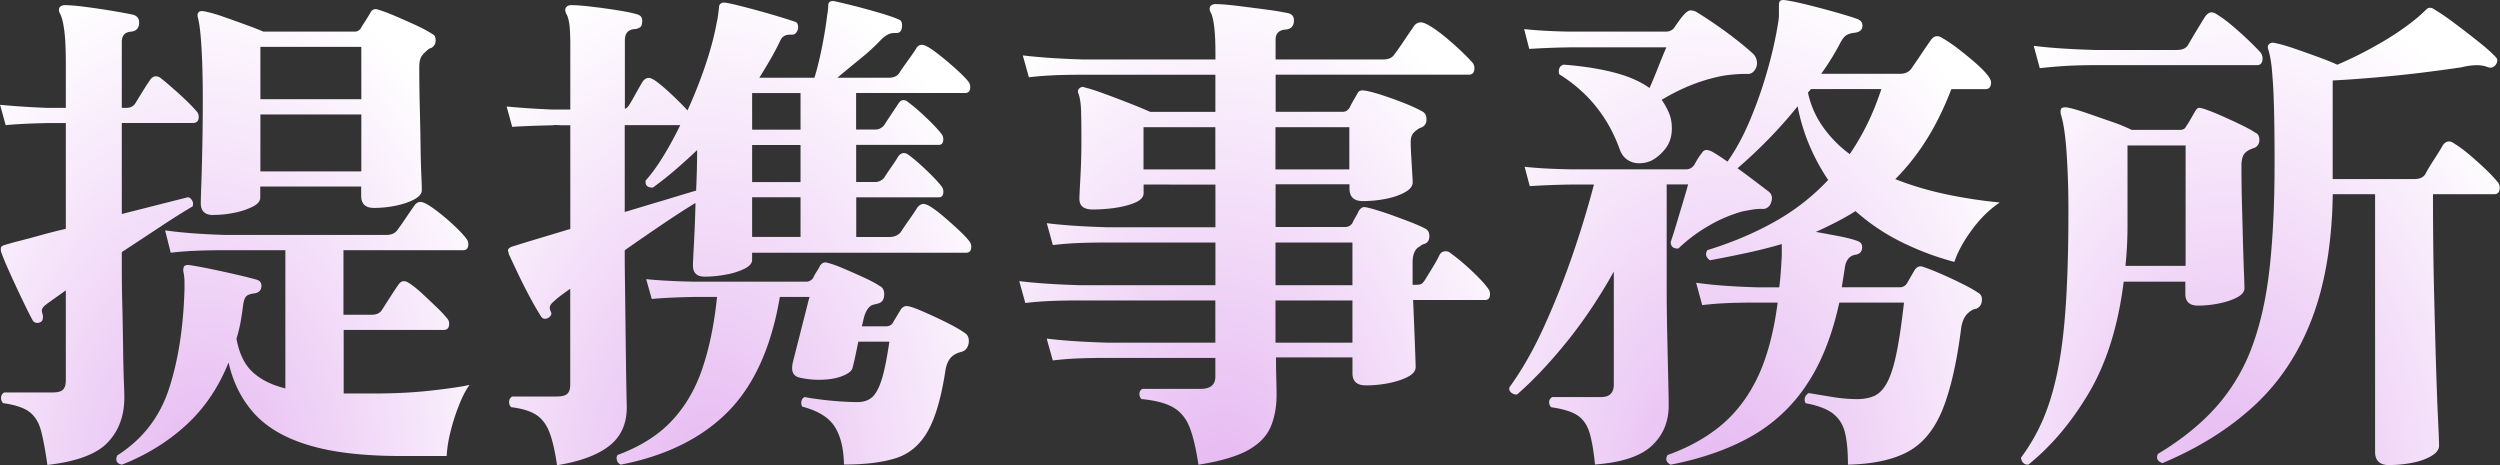
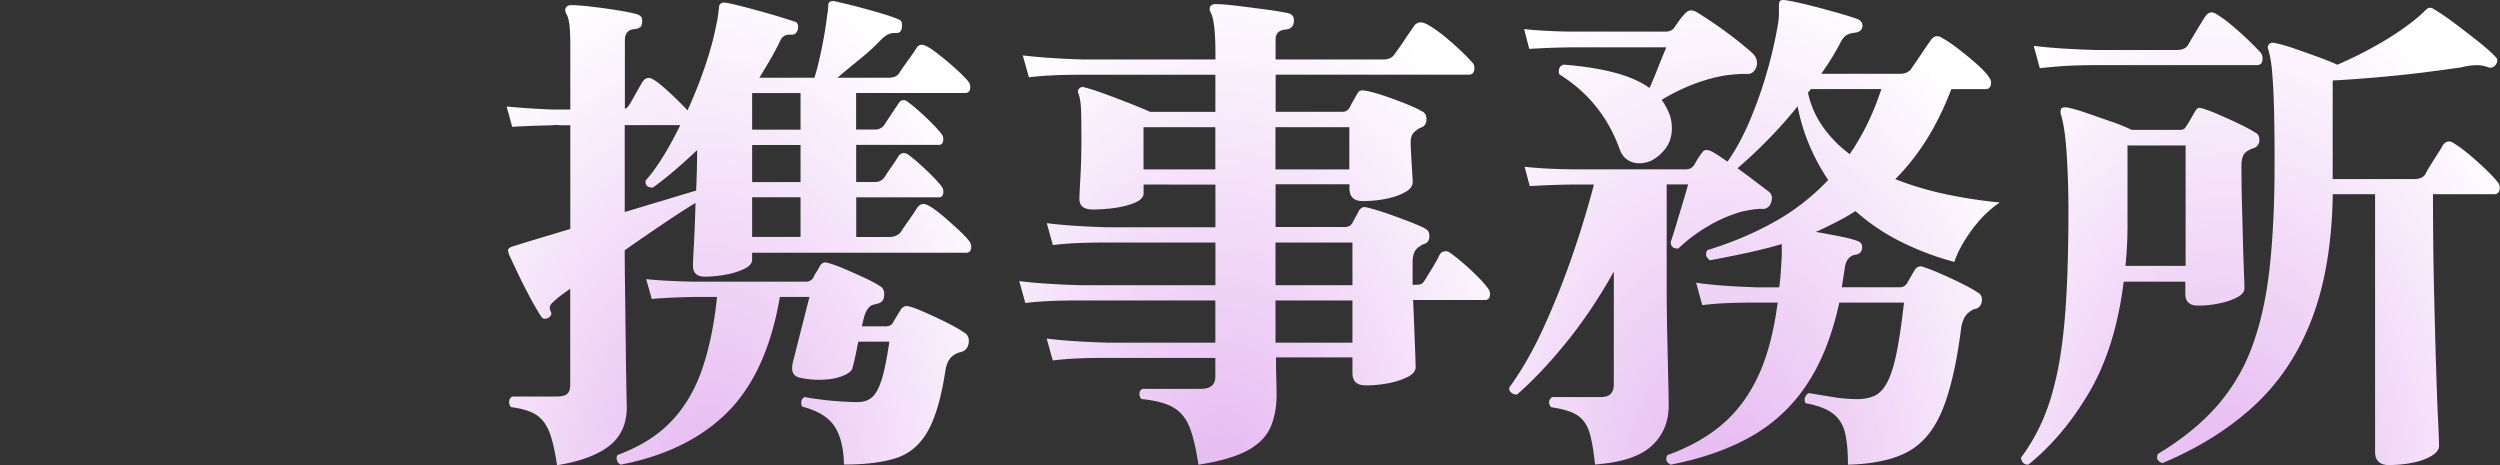
<svg xmlns="http://www.w3.org/2000/svg" width="172" height="32" viewBox="0 0 172 32" fill="none">
  <rect x="0" y="0" width="172" height="32" fill="#333333" stroke="none" />
  <g clip-path="url(#a)">
-     <path d="M3.262 32c-.14-1-.287-1.787-.438-2.36-.15-.573-.414-1-.789-1.292-.375-.29-.983-.495-1.82-.611a.475.475 0 0 1-.142-.35.43.43 0 0 1 .21-.384h3.296c.375 0 .623-.063.755-.194.126-.126.195-.345.195-.646v-6.186c-.259.184-.502.364-.736.524-.233.165-.443.316-.633.457-.185.14-.282.282-.282.417 0 .025.005.064.02.122.009.058.028.121.053.194v.14c0 .185-.068.302-.21.35a.39.39 0 0 1-.175.034.348.348 0 0 1-.316-.174c-.117-.21-.283-.53-.492-.962-.21-.432-.434-.898-.667-1.398-.234-.5-.443-.967-.633-1.399a13.552 13.552 0 0 1-.385-.961.674.674 0 0 1 0-.316c.024-.048.093-.092.21-.14.16-.044.326-.093.491-.141.16-.049.341-.093.526-.141.468-.117.97-.253 1.51-.403.535-.15 1.11-.296 1.719-.437V8.469H3.194c-1.1.024-2.035.068-2.804.14L.005 7.211c.983.092 2.045.165 3.19.209h1.334V4.414c0-1.025-.035-1.802-.108-2.326-.068-.524-.165-.903-.282-1.136a.45.45 0 0 1-.034-.457.478.478 0 0 1 .35-.14c.327 0 .809.038 1.437.12.633.083 1.261.176 1.894.283.633.106 1.096.194 1.402.262.259.092.385.267.385.524 0 .374-.175.583-.526.631-.443.025-.667.258-.667.7V7.42h.317c.258 0 .457-.093.594-.282.117-.184.272-.442.472-.767.2-.325.38-.607.545-.84.117-.185.258-.282.42-.282a.57.57 0 0 1 .35.141c.326.257.74.612 1.246 1.068.502.457.896.845 1.174 1.17a.572.572 0 0 1 .175.418c0 .282-.141.418-.419.418H8.38v6.259l4.558-1.156c.117.024.21.102.282.229a.485.485 0 0 1 .034.402 46.99 46.99 0 0 0-2.137 1.346c-.867.573-1.778 1.17-2.737 1.801v1.049c0 .748.01 1.607.034 2.588.025.981.04 1.938.054 2.865.01.932.029 1.719.053 2.36.025.641.034 1.02.034 1.136 0 1.258-.38 2.292-1.139 3.093-.76.806-2.147 1.321-4.154 1.554V32Zm5.118-.034c-.35-.068-.458-.282-.316-.631 1.728-1.098 2.916-2.622 3.56-4.58.642-1.956.997-4.253 1.07-6.885v-.316c0-.208-.005-.378-.02-.505a2.472 2.472 0 0 0-.053-.33.672.672 0 0 1 .034-.383c.05-.068.151-.107.317-.107.35.048.838.136 1.456.262a72.44 72.44 0 0 1 1.84.403 32.2 32.2 0 0 1 1.403.35c.21.068.316.209.316.417 0 .301-.165.476-.491.525-.234.024-.41.082-.526.175-.117.092-.2.3-.244.63a22.09 22.09 0 0 1-.175 1.171 9.203 9.203 0 0 1-.282 1.136c.184 1.025.56 1.797 1.12 2.307.56.515 1.31.889 2.244 1.117v-9.508h-4.032c-.769 0-1.456.01-2.05.034a23.43 23.43 0 0 0-1.806.14l-.385-1.539c1.145.166 2.547.268 4.207.316h11.01c.35 0 .609-.116.77-.35.14-.184.345-.475.613-.874.268-.398.462-.675.58-.84.116-.14.243-.208.384-.208.185 0 .497.155.93.47.433.316.867.67 1.295 1.069.434.398.74.723.93.98a.603.603 0 0 1 .142.384c0 .282-.117.418-.351.418h-8.24v4.438h1.962c.327 0 .56-.116.701-.35.117-.184.297-.47.546-.854.248-.384.428-.66.545-.82.117-.185.244-.282.385-.282.068 0 .136.01.195.034.058.024.121.058.195.107.258.165.555.403.895.718.341.316.668.627.984.928.316.3.555.558.72.767a.524.524 0 0 1 .142.384c0 .281-.127.417-.385.417h-6.87v4.37h2.137c1.427 0 2.746-.068 3.964-.209 1.217-.14 2.07-.266 2.561-.383-.258.35-.501.82-.735 1.418-.234.592-.429 1.2-.58 1.816a8.932 8.932 0 0 0-.262 1.66h-3.156c-2.522 0-4.606-.237-6.242-.718-1.636-.476-2.898-1.195-3.789-2.151-.886-.957-1.495-2.146-1.82-3.564-.678 1.7-1.642 3.127-2.893 4.282-1.252 1.156-2.732 2.07-4.436 2.744H8.38Zm6.31-17.17c-.583 0-.876-.267-.876-.806 0-.141.01-.549.034-1.224.025-.675.05-1.54.069-2.588.024-1.049.034-2.205.034-3.462 0-1.258-.03-2.423-.088-3.429-.058-1-.146-1.714-.263-2.131-.024-.141 0-.243.068-.316.068-.073.185-.092.35-.068a9.01 9.01 0 0 1 1.316.37c.501.174 1.012.354 1.524.543.516.185.935.35 1.26.49h6.277a.48.48 0 0 0 .458-.281c.068-.117.17-.272.297-.471.127-.2.239-.379.331-.544.117-.233.302-.301.56-.209.302.092.692.238 1.16.437.467.2.939.408 1.421.631a9.52 9.52 0 0 1 1.14.612c.14.068.209.209.209.418a.573.573 0 0 1-.283.524.588.588 0 0 0-.228.107c-.059.049-.112.092-.156.14-.185.166-.312.321-.37.472-.059.15-.088.354-.088.612 0 .864.01 1.758.034 2.69.024.932.04 1.811.054 2.641.01.826.029 1.52.053 2.079.025.558.034.908.034 1.049 0 .233-.17.441-.506.63-.34.185-.765.331-1.28.438a7.41 7.41 0 0 1-1.51.155c-.585 0-.877-.281-.877-.84v-.631h-6.943v.767c0 .233-.17.437-.507.612a4.91 4.91 0 0 1-1.246.418 6.915 6.915 0 0 1-1.47.155l.009.01ZM24.859 3.224h-6.944v3.603h6.944V3.224Zm0 4.652h-6.944v3.914h6.944V7.876Z" fill="url(#b)" />
    <path d="M38.322 32c-.142-.98-.317-1.738-.526-2.273-.21-.534-.516-.932-.91-1.19-.4-.256-.97-.431-1.72-.524a.475.475 0 0 1-.14-.35c0-.16.067-.29.208-.383h3.049c.375 0 .623-.063.755-.194.131-.131.194-.33.194-.612v-6.609c-.233.165-.443.316-.633.457-.185.14-.34.267-.457.383-.21.165-.317.316-.317.457 0 .048.005.092.02.14a.55.55 0 0 0 .053.141c0 .025.005.04.02.054.01.014.019.029.019.053 0 .117-.068.224-.21.316a.53.53 0 0 1-.243.068c-.092 0-.175-.049-.243-.14-.185-.283-.434-.7-.736-1.259a38.218 38.218 0 0 1-.876-1.728c-.282-.593-.492-1.044-.633-1.345v-.068c-.049-.117-.059-.2-.034-.243a.543.543 0 0 1 .243-.175l1.12-.35 2.912-.874V8.62h-.633c-.326-.024-.516-.024-.56 0-1.12.024-2.055.058-2.805.107l-.384-1.399c.983.093 2.045.166 3.19.21h1.192V3.082c0-.63-.024-1.107-.068-1.432-.049-.325-.117-.558-.21-.7-.092-.208-.092-.359 0-.456.069-.092.186-.14.351-.14.326 0 .789.034 1.383.106.594.068 1.188.15 1.773.243.584.092 1.037.185 1.368.282.233.068.35.209.35.417 0 .233-.038.384-.121.457a.747.747 0 0 1-.37.14c-.468.025-.702.282-.702.768v4.72c.093-.025.185-.107.283-.243.117-.185.268-.447.458-.787.185-.34.35-.621.491-.854.117-.16.258-.243.42-.243.092 0 .233.058.418.175.302.209.677.524 1.12.942a23.6 23.6 0 0 1 1.12 1.117A32.932 32.932 0 0 0 48.528 4.5c.35-1.039.608-2 .77-2.884.043-.184.082-.379.106-.578.025-.199.049-.379.068-.544 0-.14.059-.233.176-.281.024-.025.068-.034.141-.034.141 0 .419.053.842.155a60.13 60.13 0 0 1 2.946.806c.492.15.877.272 1.16.37.116.048.175.174.175.383a.608.608 0 0 1-.108.315c-.068.117-.165.175-.282.175h-.175c-.327 0-.55.141-.667.418-.21.442-.439.874-.682 1.292-.243.417-.497.84-.755 1.257h3.788c.186-.583.36-1.291.526-2.132.166-.84.283-1.563.351-2.165.024-.117.039-.233.054-.35.01-.116.02-.223.02-.315 0-.141.048-.234.14-.282a.585.585 0 0 1 .244-.034 48.897 48.897 0 0 1 3.17.82c.594.175 1.047.33 1.349.472.116.048.175.174.175.383 0 .35-.127.525-.385.525H61.5c-.283 0-.575.15-.877.456a15 15 0 0 1-1.47 1.345c-.56.457-1.076.879-1.544 1.277h3.506c.375 0 .633-.116.77-.35.116-.184.316-.47.593-.854.278-.384.468-.66.56-.82.093-.166.225-.244.385-.244.185 0 .497.166.93.49.434.326.872.69 1.315 1.084.443.398.76.709.945.942a.603.603 0 0 1 .14.383c0 .282-.116.418-.35.418H58.9v2.515h1.295a.774.774 0 0 0 .667-.35c.117-.184.282-.436.492-.752.21-.316.36-.544.457-.68.093-.16.21-.243.351-.243.117 0 .224.049.316.141.327.233.736.583 1.228 1.05.491.465.852.849 1.085 1.155a.574.574 0 0 1 .108.35c0 .257-.108.383-.317.383h-5.678v2.554H60.2a.774.774 0 0 0 .667-.35c.117-.184.282-.431.492-.733.209-.3.36-.534.457-.699.117-.14.234-.209.35-.209.118 0 .225.034.317.107.327.233.736.583 1.228 1.05.491.465.852.849 1.085 1.155a.575.575 0 0 1 .107.35c0 .257-.107.383-.316.383h-5.678v2.729h2.28c.325 0 .584-.107.769-.316a26.2 26.2 0 0 1 .594-.874c.282-.398.467-.675.56-.84.14-.165.282-.243.418-.243.093 0 .21.034.35.107.259.141.575.37.946.68.375.316.735.636 1.085.961.351.326.61.593.77.807a.603.603 0 0 1 .141.383c0 .282-.117.418-.35.418H51.746v.49c0 .233-.176.437-.526.612a4.88 4.88 0 0 1-1.281.403c-.502.092-.988.14-1.456.14-.536 0-.808-.256-.808-.766 0-.185.024-.68.068-1.486a87.4 87.4 0 0 0 .107-2.817c-.584.35-1.31.816-2.172 1.399-.866.583-1.762 1.2-2.697 1.855a141 141 0 0 0 .02 2.36c.009.898.023 1.826.033 2.777.01.957.025 1.846.034 2.676.01.825.025 1.515.034 2.064.01.548.02.854.02.927 0 1.141-.404 2.03-1.208 2.656-.803.627-2.006 1.073-3.593 1.33V32Zm4.382-.034a.46.46 0 0 1-.263-.316c-.034-.14-.02-.257.054-.35 1.568-.582 2.81-1.369 3.735-2.36.925-.99 1.626-2.194 2.103-3.617.477-1.422.813-3.054.998-4.894h-1.543c-1.218.024-2.196.068-2.946.14l-.385-1.364c.91.092 2.011.15 3.297.175h7.679a.576.576 0 0 0 .526-.282c.048-.116.116-.243.209-.383.092-.141.175-.282.243-.418.093-.16.224-.243.385-.243.049 0 .141.024.282.068.258.068.604.2 1.033.384.433.184.876.383 1.334.592.458.209.823.408 1.105.593.185.092.283.281.283.558 0 .35-.142.558-.42.631l-.418.107c-.258.14-.443.432-.56.874l-.141.592h1.646c.258 0 .433-.106.526-.315l.526-.874c.117-.141.243-.209.384-.209.161 0 .502.112 1.018.33.516.223 1.057.471 1.631.753.57.281 1.023.539 1.349.767.185.117.282.301.282.558a.878.878 0 0 1-.121.457.607.607 0 0 1-.37.282c-.093.024-.17.048-.23.067-.058.02-.111.05-.155.069-.4.184-.643.572-.735 1.155-.283 1.865-.692 3.263-1.227 4.196-.536.932-1.266 1.544-2.192 1.835-.925.291-2.108.437-3.56.437-.023-1.117-.238-1.99-.647-2.622-.409-.631-1.154-1.083-2.225-1.364a.527.527 0 0 1-.068-.243c0-.209.083-.35.243-.418.21.049.531.102.964.155.434.059.896.107 1.383.141.487.034.925.054 1.296.054.399 0 .725-.112.983-.33.258-.224.477-.632.667-1.224.185-.593.36-1.462.526-2.603H59.05c-.068.35-.14.69-.209 1.015a9.507 9.507 0 0 1-.175.733c-.024.233-.258.437-.701.612-.443.175-.984.262-1.612.262a5.904 5.904 0 0 1-1.295-.14c-.375-.069-.56-.292-.56-.666 0-.068.005-.145.02-.228.009-.082.028-.17.053-.262l1.12-4.404h-2.036c-.584 3.447-1.777 6.084-3.574 7.9-1.802 1.816-4.256 3.03-7.362 3.637h-.015Zm4.1-23.357h-3.822v5.978l4.874-1.466.034.034c.024-.467.039-.933.053-1.399.01-.466.02-.942.02-1.432-.516.49-1.023.951-1.524 1.379-.502.432-1.013.835-1.524 1.204-.375 0-.54-.16-.492-.49.4-.442.799-.996 1.208-1.661.409-.665.798-1.38 1.173-2.151v.004Zm8.273-2.204h-3.33V8.92h3.33V6.405Zm0 3.569h-3.33v2.554h3.33V9.974Zm0 3.598h-3.33v2.73h3.33v-2.73Z" fill="url(#c)" />
    <path d="M82.458 32c-.166-1.117-.37-1.986-.614-2.603-.243-.616-.618-1.073-1.12-1.364-.501-.292-1.232-.486-2.191-.578a.475.475 0 0 1-.141-.35c0-.165.068-.281.21-.35h3.997c.677 0 1.017-.281 1.017-.84v-1.291H76.22c-.77 0-1.441.01-2.016.034a23.04 23.04 0 0 0-1.772.14l-.42-1.504c1.12.14 2.513.232 4.174.281h7.43v-2.904h-9.29c-.75 0-1.412.01-1.997.034-.584.025-1.178.068-1.787.141l-.418-1.505c1.144.14 2.546.233 4.207.281h9.29v-2.937h-7.396c-.77 0-1.441.01-2.016.034s-1.164.068-1.773.14l-.418-1.505c1.12.141 2.512.233 4.173.282h7.43v-2.938H78.68v.592c0 .258-.18.467-.545.632-.366.165-.814.286-1.35.369-.535.082-1.075.121-1.61.121-.61 0-.912-.243-.912-.733 0-.185.025-.68.069-1.486a44.93 44.93 0 0 0 .068-2.676c0-.675-.005-1.286-.02-1.835-.014-.549-.078-.971-.194-1.277-.05-.117-.025-.224.068-.316.117-.116.243-.14.384-.068.302.068.74.209 1.315.418.57.209 1.16.432 1.753.665.594.233 1.071.432 1.422.592h4.49V5.142h-9.009c-.77 0-1.45.01-2.035.034-.584.025-1.179.068-1.787.141l-.419-1.505c1.169.14 2.571.233 4.207.281h9.047V3.71c0-.792-.029-1.423-.087-1.89-.059-.465-.137-.78-.23-.941-.092-.165-.106-.316-.033-.457a.478.478 0 0 1 .35-.14c.327 0 .828.038 1.51.121.677.083 1.353.17 2.035.262a19.25 19.25 0 0 1 1.47.243c.259.068.386.233.386.49 0 .374-.176.583-.526.632-.492.024-.736.257-.736.699v1.364h7.363c.4 0 .667-.116.808-.35.16-.208.4-.543.701-.995.302-.456.516-.762.633-.927a.558.558 0 0 1 .492-.282c.16 0 .41.107.735.316.327.209.672.466 1.033.767.36.301.701.607 1.017.908.317.301.555.549.721.733a.571.571 0 0 1 .175.418c0 .301-.126.456-.384.456h-13.29v2.555h4.626c.185 0 .34-.093.458-.282.068-.14.15-.291.243-.456.093-.16.185-.326.283-.49.068-.161.185-.244.35-.244.21 0 .58.083 1.106.243a25.24 25.24 0 0 1 1.645.578c.575.223 1.023.427 1.35.612.209.092.316.281.316.558s-.117.466-.35.559a1.183 1.183 0 0 0-.196.087.785.785 0 0 0-.155.121c-.258.166-.385.418-.385.768 0 .233.01.553.034.961.024.408.049.792.068 1.156.025.364.034.587.034.68 0 .257-.175.485-.526.68-.35.198-.788.35-1.314.456a7.989 7.989 0 0 1-1.598.155c-.608 0-.91-.291-.91-.874v-.281H87.76v2.937h4.767a.576.576 0 0 0 .526-.281c.049-.117.117-.248.21-.403.092-.15.165-.287.21-.403.116-.185.243-.282.384-.282.092 0 .321.053.681.155.36.107.77.238 1.228.403.457.165.895.326 1.314.49.419.166.736.302.945.418.21.093.316.268.316.525 0 .301-.126.49-.384.558a.496.496 0 0 0-.244.141c-.35.165-.526.534-.526 1.117v1.54h.21c.185 0 .316-.02.384-.054.069-.034.151-.121.244-.262.117-.185.292-.471.526-.855.233-.384.4-.68.492-.893a.457.457 0 0 1 .418-.243c.142 0 .258.048.351.14.399.282.867.67 1.402 1.17.536.501.926.914 1.159 1.244a.6.6 0 0 1 .141.384c0 .281-.116.417-.35.417h-4.942c.048 1.073.087 2.064.121 2.972.034.908.054 1.457.054 1.641 0 .258-.175.476-.526.666-.35.184-.789.33-1.315.437a7.988 7.988 0 0 1-1.597.155c-.609 0-.91-.282-.91-.84V24.59h-5.26c0 .442.005.913.02 1.418.01.5.02.879.02 1.136 0 .865-.142 1.612-.42 2.253-.282.641-.808 1.17-1.577 1.593-.77.418-1.894.748-3.365.98l-.01.03Zm1.159-23.25h-4.943v2.904h4.942V8.75Zm9.217 0h-5.083v2.904h5.083V8.75Zm.214 7.935h-5.293v2.937h5.293v-2.937Zm0 3.986h-5.293v2.904h5.293v-2.904Z" fill="url(#d)" />
    <path d="M109.736 31.966c-.093-.957-.224-1.695-.385-2.22-.161-.524-.438-.912-.823-1.17-.385-.257-.989-.441-1.807-.558a.477.477 0 0 1-.141-.35c0-.14.068-.257.21-.35h3.364c.585 0 .877-.29.877-.873v-7.76c-1.003 1.797-2.084 3.409-3.243 4.841-1.159 1.433-2.299 2.642-3.418 3.618a.573.573 0 0 1-.405-.14.35.35 0 0 1-.121-.35c.866-1.19 1.665-2.593 2.4-4.215a55.064 55.064 0 0 0 1.982-5.002 66.604 66.604 0 0 0 1.437-4.739h-1.646a58.392 58.392 0 0 0-2.771.107l-.351-1.33c.818.092 1.861.15 3.122.174h7.995c.234 0 .419-.107.56-.315.049-.093.117-.214.21-.37.092-.15.185-.286.282-.403.092-.16.209-.242.351-.242.048 0 .141.024.282.068.141.068.312.17.506.296.2.126.414.277.648.437.56-.792 1.071-1.724 1.524-2.797a29.292 29.292 0 0 0 1.193-3.375c.341-1.175.589-2.277.755-3.302.049-.257.068-.476.068-.665V.393c0-.165.024-.267.068-.315.068-.068.185-.093.351-.068.35.048.857.15 1.524.315s1.324.34 1.982.525c.652.184 1.144.34 1.47.456.234.092.351.243.351.457 0 .281-.175.442-.526.49a1.475 1.475 0 0 0-.56.155c-.141.083-.282.253-.419.505a17.607 17.607 0 0 1-1.334 2.166h5.4c.399 0 .677-.14.843-.417.165-.234.374-.544.633-.928.258-.384.467-.694.633-.927.141-.21.292-.316.457-.316a.63.63 0 0 1 .195.034c.058.024.122.058.195.107.326.184.696.437 1.105.752.409.316.808.641 1.193.981.385.34.672.636.857.894.117.165.175.3.175.417 0 .301-.126.457-.384.457h-2.347c-.492 1.282-1.057 2.438-1.7 3.462a15.512 15.512 0 0 1-2.157 2.73c1.12.441 2.299.79 3.526 1.048a33.36 33.36 0 0 0 3.661.558c-.725.49-1.373 1.132-1.947 1.923-.575.792-.964 1.515-1.174 2.166a19.272 19.272 0 0 1-3.701-1.398 14.13 14.13 0 0 1-3.101-2.098c-.443.281-.896.534-1.349.767-.458.233-.916.457-1.383.665.536.093 1.076.195 1.612.297.535.106.959.213 1.261.33.209.068.316.209.316.417 0 .301-.151.476-.457.525-.419.068-.667.374-.736.908l-.209 1.33h3.998a.55.55 0 0 0 .492-.281l.525-.908c.161-.234.361-.302.594-.21.351.117.765.282 1.247.491.477.209.954.432 1.422.665.467.233.842.442 1.12.632.161.092.243.242.243.456 0 .301-.126.515-.384.631a.913.913 0 0 0-.458.21c-.326.232-.526.63-.594 1.189-.302 2.355-.731 4.205-1.281 5.56-.55 1.35-1.334 2.306-2.347 2.865-1.013.558-2.4.864-4.153.908 0-.889-.064-1.608-.195-2.166-.127-.558-.399-1-.808-1.33-.409-.326-1.047-.573-1.909-.734a.523.523 0 0 1-.068-.242c0-.185.092-.34.282-.457.399.068.925.155 1.578.262a10.89 10.89 0 0 0 1.753.156c.467 0 .862-.078 1.193-.229.326-.15.613-.446.857-.893.243-.442.462-1.107.647-1.99.185-.885.361-2.065.526-3.531h-4.45c-.492 2.263-1.237 4.142-2.245 5.647a11.119 11.119 0 0 1-3.823 3.565c-1.543.873-3.389 1.52-5.541 1.942-.302-.165-.375-.384-.209-.665 1.495-.535 2.756-1.248 3.788-2.132 1.027-.884 1.85-2.006 2.474-3.355.618-1.35 1.056-3.02 1.314-5.002h-1.368c-.769 0-1.451.01-2.035.034a22.97 22.97 0 0 0-1.787.14l-.419-1.538c1.144.165 2.547.267 4.207.315h1.509c.049-.35.083-.704.108-1.068.024-.36.048-.729.068-1.102v-.806c-.794.232-1.602.436-2.42.611-.818.175-1.661.345-2.523.505-.282-.209-.34-.442-.175-.699 1.729-.534 3.282-1.194 4.665-1.976a15.329 15.329 0 0 0 3.647-2.85 14.09 14.09 0 0 1-1.281-2.36 13.183 13.183 0 0 1-.822-2.71 30.57 30.57 0 0 1-2.05 2.306 34.303 34.303 0 0 1-2.085 1.957c.419.301.823.602 1.208.894.385.291.682.52.896.68.258.184.326.441.209.767a.603.603 0 0 1-.209.33.556.556 0 0 1-.458.121c-.209 0-.418.02-.633.054-.209.034-.433.077-.667.121a9.855 9.855 0 0 0-2.313.981c-.769.442-1.47.966-2.103 1.573h-.069c-.301 0-.457-.15-.457-.456.092-.257.214-.641.37-1.156.151-.514.311-1.034.472-1.573.161-.534.283-.942.351-1.224h-1.471v6.925c0 1.024.01 2.102.034 3.234.025 1.131.049 2.156.068 3.078.025.923.035 1.578.035 1.977 0 1.116-.385 2.04-1.159 2.763-.77.723-2.07 1.155-3.891 1.291l-.019.01Zm3.783-20.875a1.91 1.91 0 0 1-.769.14c-.283 0-.536-.077-.77-.228-.233-.15-.409-.379-.526-.68-.793-2.238-2.186-3.972-4.173-5.21a.482.482 0 0 1-.034-.209c0-.233.107-.383.317-.456 1.261.092 2.4.267 3.418.524 1.018.258 1.85.617 2.508 1.083.185-.417.385-.898.594-1.432.209-.534.399-.99.56-1.365h-6.661a58.277 58.277 0 0 0-2.771.107l-.351-1.364c.818.092 1.846.15 3.088.174h6.661a.709.709 0 0 0 .56-.242c.092-.141.209-.311.35-.505.142-.2.283-.37.419-.505.141-.141.268-.21.385-.21.068 0 .175.025.316.069.283.165.672.412 1.174.752.501.34 1.013.705 1.524 1.103.511.398.935.747 1.261 1.049a.914.914 0 0 1 .283.665c0 .184-.064.36-.195.524-.132.165-.312.233-.546.209-.443 0-.935.034-1.47.107-1.471.257-2.922.816-4.349 1.68.186.257.351.549.492.874.142.325.21.69.21 1.083 0 .558-.151 1.03-.458 1.418-.302.383-.653.67-1.052.854l.005-.01Zm13.746-.49c.443-.651.847-1.346 1.208-2.079.36-.733.682-1.534.964-2.394h-4.84l-.21.243a6.338 6.338 0 0 0 1.033 2.36 8.179 8.179 0 0 0 1.84 1.87h.005Z" fill="url(#e)" />
    <path d="M139.57 31.966h-.068a.396.396 0 0 1-.331-.155.523.523 0 0 1-.122-.33 12.88 12.88 0 0 0 1.524-2.657c.409-.956.74-2.068.998-3.34.258-1.273.444-2.793.56-4.565.117-1.772.176-3.894.176-6.361a59.42 59.42 0 0 0-.122-4.001c-.083-1.224-.214-2.127-.404-2.71-.025-.165-.015-.291.034-.384.068-.068.209-.092.419-.068.35.068.793.2 1.334.384l1.665.578a11.64 11.64 0 0 1 1.422.578h3.331c.209 0 .35-.083.418-.243a5.26 5.26 0 0 0 .297-.471c.127-.223.239-.413.332-.578.068-.116.136-.184.194-.209.059-.024.171-.01.331.034.302.093.682.238 1.14.437.458.2.915.408 1.383.632.467.223.842.427 1.12.611.16.068.243.234.243.49a.567.567 0 0 1-.316.525 6.943 6.943 0 0 1-.195.068l-.156.068c-.234.117-.385.263-.458.437a1.777 1.777 0 0 0-.107.646c0 .84.01 1.714.034 2.622.025.908.049 1.777.068 2.603.025.83.049 1.535.069 2.117.024.583.034.957.034 1.117 0 .233-.166.437-.492.612-.326.175-.735.316-1.227.417a7.246 7.246 0 0 1-1.471.156c-.584 0-.876-.267-.876-.806v-.84h-4.241c-.375 3.006-1.159 5.53-2.347 7.57-1.193 2.04-2.596 3.71-4.208 5.016h.015Zm.769-27.27-.418-1.54c1.144.141 2.546.233 4.207.282h5.643c.375 0 .633-.117.77-.35a61.638 61.638 0 0 1 1.159-1.923c.141-.208.292-.315.457-.315.117 0 .258.058.419.175.302.184.648.442 1.032.767.385.325.755.66 1.106.995.35.34.618.612.808.82a.653.653 0 0 1 .141.419c0 .3-.126.456-.384.456h-11.151c-.75 0-1.417.02-1.997.053a33.84 33.84 0 0 0-1.787.156l-.005.005Zm5.892 13.596h4.139v-8.284h-3.997v5.487a26.75 26.75 0 0 1-.142 2.797ZM164.389 32c-.652 0-.983-.301-.983-.908V13.363h-2.912c-.049 3.312-.521 6.153-1.422 8.532-.901 2.38-2.216 4.37-3.944 5.978-1.729 1.607-3.847 2.937-6.345 3.986-.351-.116-.458-.325-.317-.631 1.661-1 3.015-2.103 4.066-3.302a12.987 12.987 0 0 0 2.435-4.142c.575-1.564.969-3.375 1.193-5.439.224-2.063.331-4.433.331-7.113 0-1.797-.019-3.2-.053-4.215a34.148 34.148 0 0 0-.142-2.34c-.058-.55-.146-.996-.263-1.346-.024-.14.01-.243.107-.315.069-.068.176-.093.317-.068.375.068.828.199 1.368.383.536.185 1.081.379 1.632.578.55.2.998.379 1.348.544a27.2 27.2 0 0 0 2.839-1.418 19.047 19.047 0 0 0 2.522-1.695c.142-.116.273-.233.405-.35.126-.116.238-.223.331-.315.092-.092.185-.14.282-.14.098 0 .185.033.283.106.399.233.876.558 1.436.98.56.418 1.105.84 1.631 1.259.526.417.916.767 1.174 1.048a.34.34 0 0 1 .107.243.585.585 0 0 1-.107.282c-.141.184-.317.243-.526.175a1.91 1.91 0 0 0-.769-.141c-.166 0-.332.01-.507.034a4.912 4.912 0 0 0-.545.107c-.77.116-1.68.238-2.717.369a91.027 91.027 0 0 1-3.175.33c-1.076.092-2.07.165-2.98.209v6.783h5.609c.375 0 .633-.116.77-.35.117-.232.316-.563.594-.995.282-.432.477-.752.594-.961.117-.185.268-.282.458-.282.092 0 .223.058.384.175.302.184.648.442 1.032.767.385.325.755.66 1.106.996.35.34.608.611.769.82a.57.57 0 0 1 .175.418c0 .3-.126.456-.384.456h-4.207c0 2.283.024 4.424.068 6.415.049 1.99.092 3.768.141 5.332.049 1.563.093 2.826.141 3.792.049.966.068 1.554.068 1.767 0 .258-.175.491-.525.7-.351.209-.789.369-1.315.47a8.361 8.361 0 0 1-1.597.156l.019.005Z" fill="url(#f)" />
  </g>
  <defs>
    <radialGradient id="b" cx="0" cy="0" r="1" gradientUnits="userSpaceOnUse" gradientTransform="matrix(0 -36.994 23.794 0 13.993 34.229)">
      <stop stop-color="#E5B7F1" />
      <stop offset="1" stop-color="#fff" />
    </radialGradient>
    <radialGradient id="c" cx="0" cy="0" r="1" gradientUnits="userSpaceOnUse" gradientTransform="matrix(0 -37.335 23.547 0 48.697 34.259)">
      <stop stop-color="#E5B7F1" />
      <stop offset="1" stop-color="#fff" />
    </radialGradient>
    <radialGradient id="d" cx="0" cy="0" r="1" gradientUnits="userSpaceOnUse" gradientTransform="matrix(0 -37.079 23.859 0 84.15 34.234)">
      <stop stop-color="#E5B7F1" />
      <stop offset="1" stop-color="#fff" />
    </radialGradient>
    <radialGradient id="e" cx="0" cy="0" r="1" gradientUnits="userSpaceOnUse" gradientTransform="matrix(0 -37.374 24.857 0 118.45 34.222)">
      <stop stop-color="#E5B7F1" />
      <stop offset="1" stop-color="#fff" />
    </radialGradient>
    <radialGradient id="f" cx="0" cy="0" r="1" gradientUnits="userSpaceOnUse" gradientTransform="matrix(0 -36.784 24.257 0 153.309 34.216)">
      <stop stop-color="#E5B7F1" />
      <stop offset="1" stop-color="#fff" />
    </radialGradient>
    <clipPath id="a">
      <path fill="#fff" d="M0 0h172v32H0z" />
    </clipPath>
  </defs>
</svg>